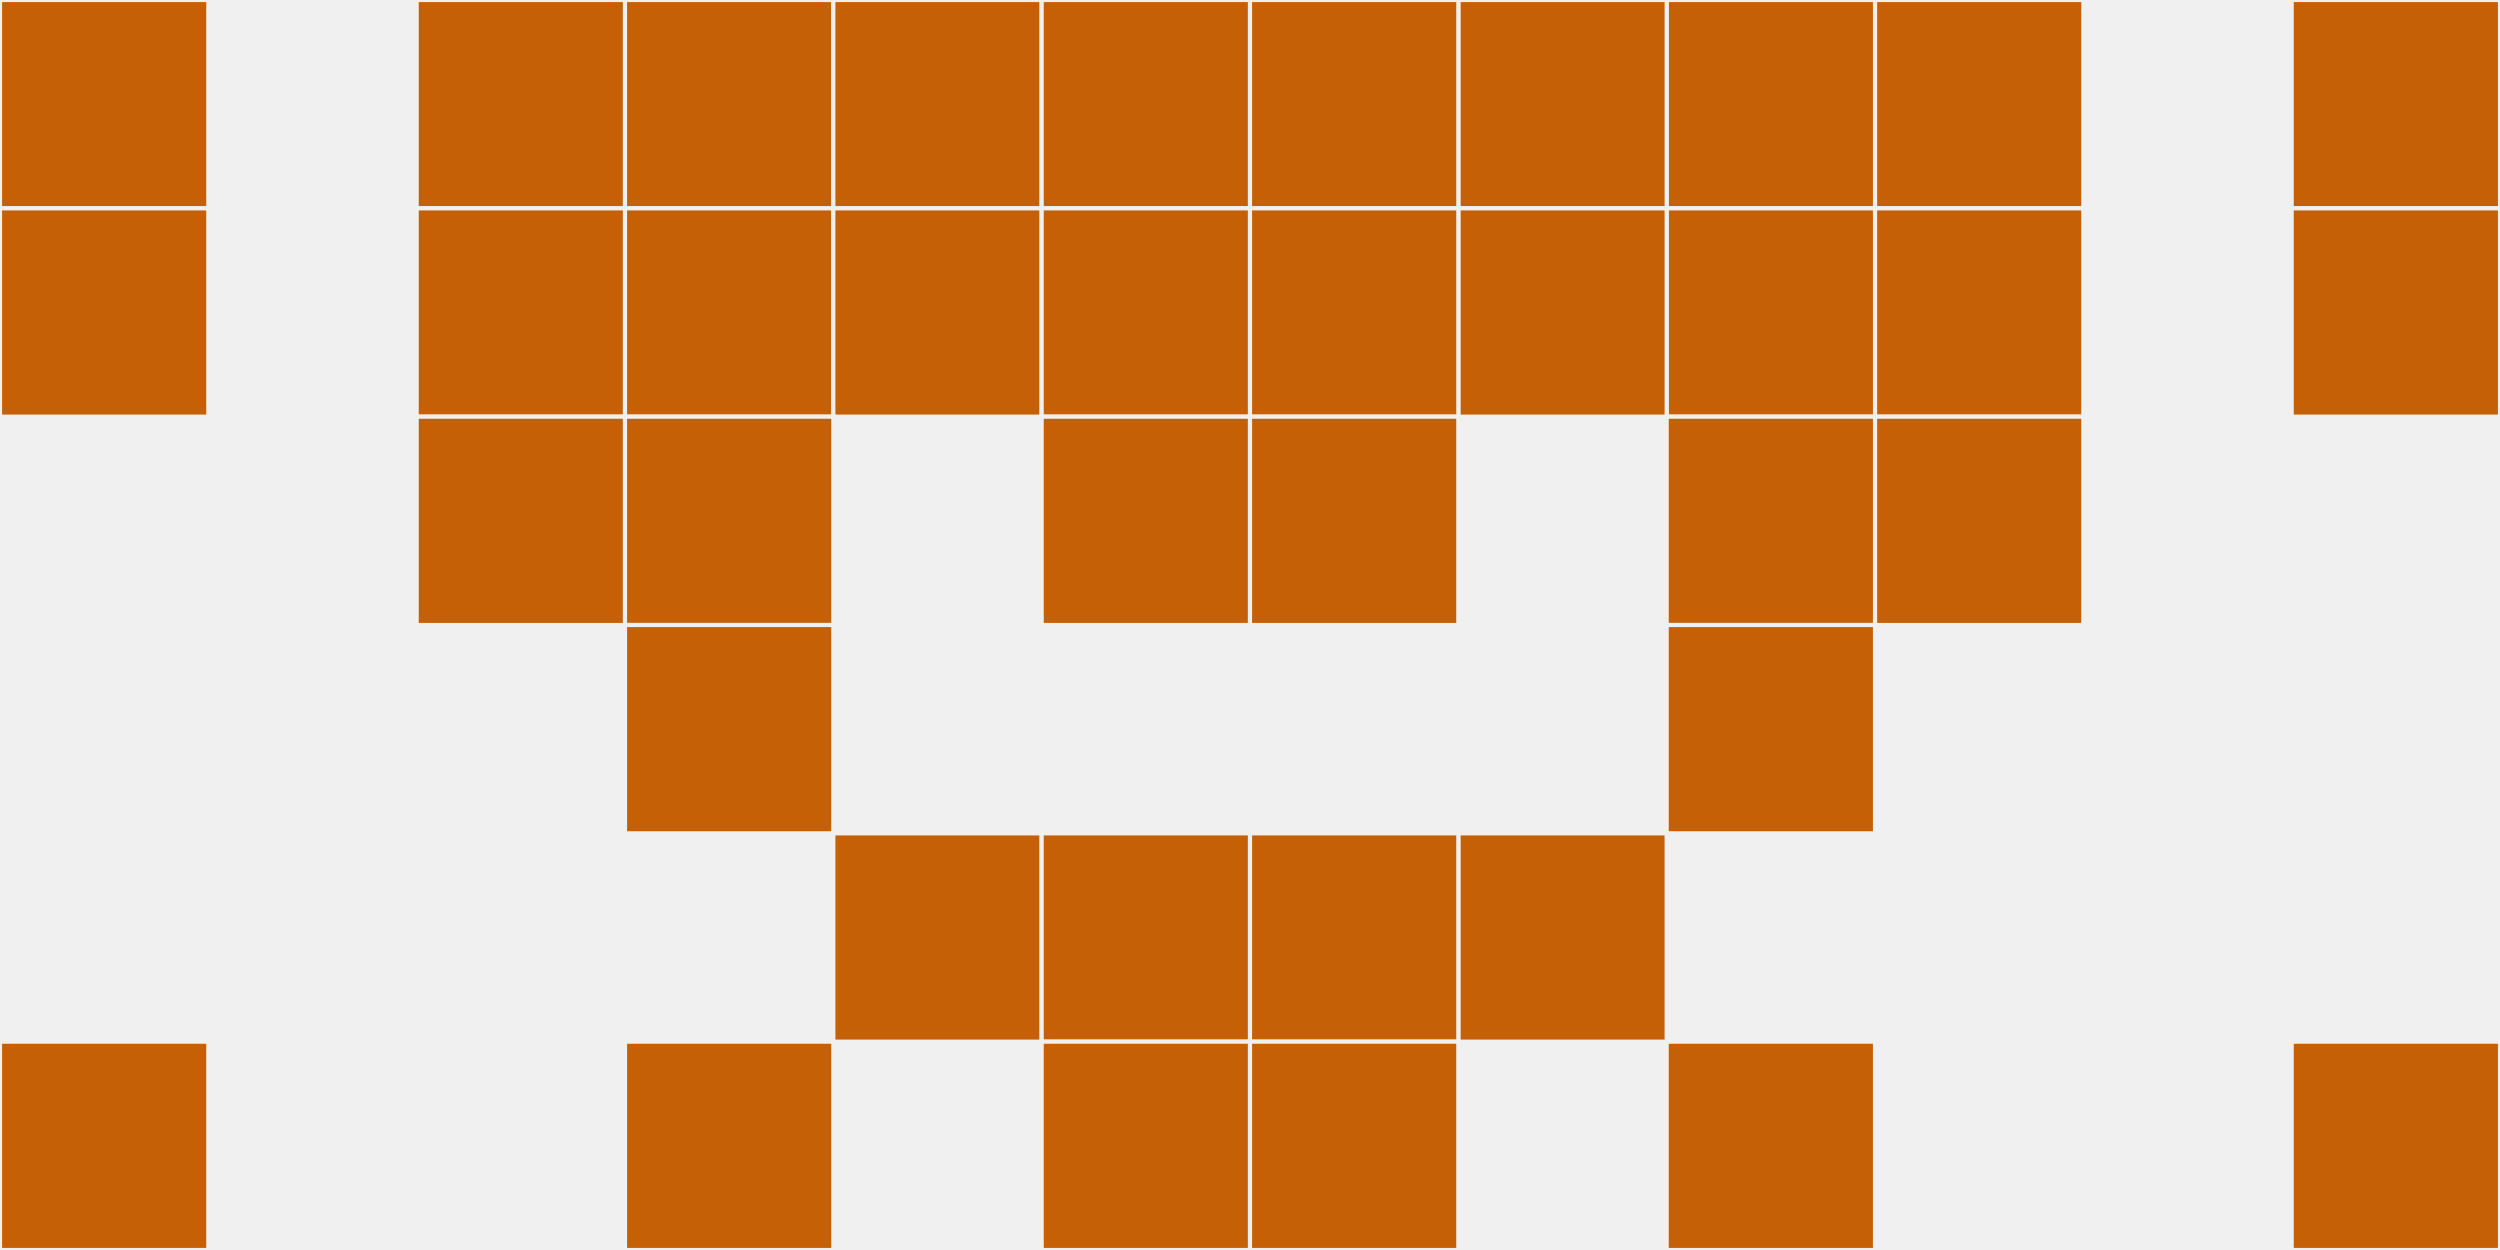
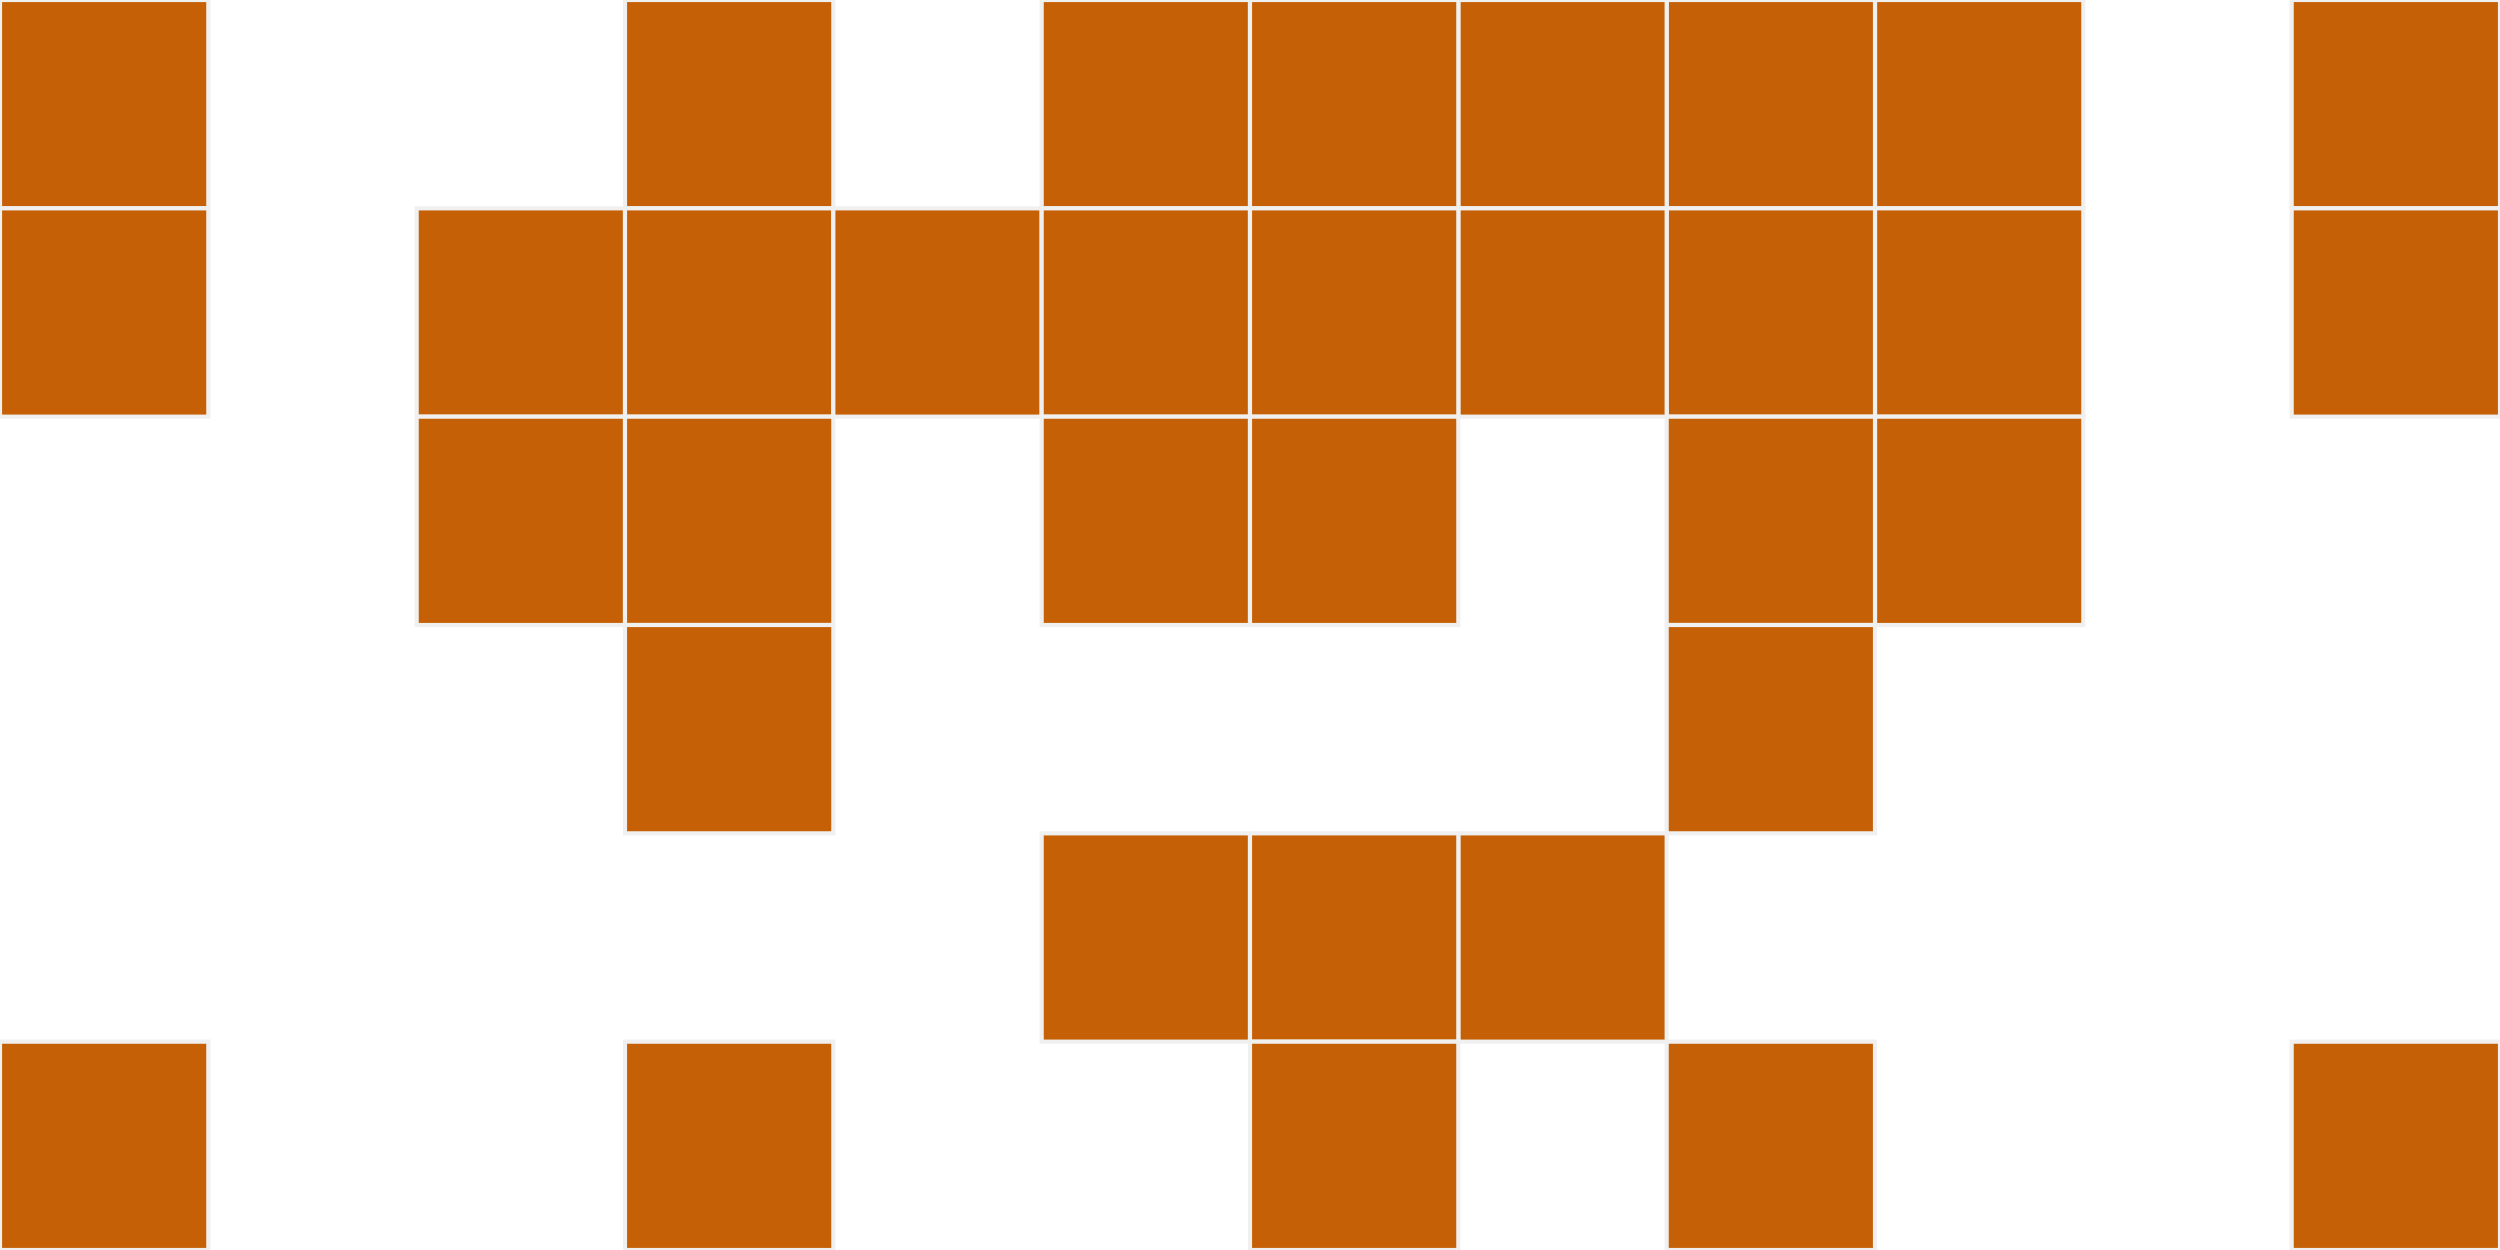
<svg xmlns="http://www.w3.org/2000/svg" width="12" height="6" viewBox="0 0 12 6" viewport-fill="red">
-   <rect x="0" y="0" width="12" height="6" fill="#f0f0f0" />
  <rect x="0" y="0" width="1" height="1" fill="#c56006" stroke="#f0f0f0" stroke-width="0.02" />
  <rect x="11" y="0" width="1" height="1" fill="#c56006" stroke="#f0f0f0" stroke-width="0.02" />
  <rect x="0" y="1" width="1" height="1" fill="#c56006" stroke="#f0f0f0" stroke-width="0.02" />
  <rect x="11" y="1" width="1" height="1" fill="#c56006" stroke="#f0f0f0" stroke-width="0.02" />
  <rect x="0" y="5" width="1" height="1" fill="#c56006" stroke="#f0f0f0" stroke-width="0.02" />
  <rect x="11" y="5" width="1" height="1" fill="#c56006" stroke="#f0f0f0" stroke-width="0.02" />
-   <rect x="2" y="0" width="1" height="1" fill="#c56006" stroke="#f0f0f0" stroke-width="0.02" />
  <rect x="9" y="0" width="1" height="1" fill="#c56006" stroke="#f0f0f0" stroke-width="0.02" />
  <rect x="2" y="1" width="1" height="1" fill="#c56006" stroke="#f0f0f0" stroke-width="0.02" />
  <rect x="9" y="1" width="1" height="1" fill="#c56006" stroke="#f0f0f0" stroke-width="0.02" />
  <rect x="2" y="2" width="1" height="1" fill="#c56006" stroke="#f0f0f0" stroke-width="0.02" />
  <rect x="9" y="2" width="1" height="1" fill="#c56006" stroke="#f0f0f0" stroke-width="0.02" />
  <rect x="3" y="0" width="1" height="1" fill="#c56006" stroke="#f0f0f0" stroke-width="0.02" />
  <rect x="8" y="0" width="1" height="1" fill="#c56006" stroke="#f0f0f0" stroke-width="0.02" />
  <rect x="3" y="1" width="1" height="1" fill="#c56006" stroke="#f0f0f0" stroke-width="0.02" />
  <rect x="8" y="1" width="1" height="1" fill="#c56006" stroke="#f0f0f0" stroke-width="0.02" />
  <rect x="3" y="2" width="1" height="1" fill="#c56006" stroke="#f0f0f0" stroke-width="0.02" />
  <rect x="8" y="2" width="1" height="1" fill="#c56006" stroke="#f0f0f0" stroke-width="0.02" />
  <rect x="3" y="3" width="1" height="1" fill="#c56006" stroke="#f0f0f0" stroke-width="0.02" />
  <rect x="8" y="3" width="1" height="1" fill="#c56006" stroke="#f0f0f0" stroke-width="0.02" />
  <rect x="3" y="5" width="1" height="1" fill="#c56006" stroke="#f0f0f0" stroke-width="0.02" />
  <rect x="8" y="5" width="1" height="1" fill="#c56006" stroke="#f0f0f0" stroke-width="0.02" />
-   <rect x="4" y="0" width="1" height="1" fill="#c56006" stroke="#f0f0f0" stroke-width="0.02" />
  <rect x="7" y="0" width="1" height="1" fill="#c56006" stroke="#f0f0f0" stroke-width="0.02" />
  <rect x="4" y="1" width="1" height="1" fill="#c56006" stroke="#f0f0f0" stroke-width="0.02" />
  <rect x="7" y="1" width="1" height="1" fill="#c56006" stroke="#f0f0f0" stroke-width="0.02" />
-   <rect x="4" y="4" width="1" height="1" fill="#c56006" stroke="#f0f0f0" stroke-width="0.02" />
  <rect x="7" y="4" width="1" height="1" fill="#c56006" stroke="#f0f0f0" stroke-width="0.02" />
  <rect x="5" y="0" width="1" height="1" fill="#c56006" stroke="#f0f0f0" stroke-width="0.02" />
  <rect x="6" y="0" width="1" height="1" fill="#c56006" stroke="#f0f0f0" stroke-width="0.02" />
  <rect x="5" y="1" width="1" height="1" fill="#c56006" stroke="#f0f0f0" stroke-width="0.02" />
  <rect x="6" y="1" width="1" height="1" fill="#c56006" stroke="#f0f0f0" stroke-width="0.02" />
  <rect x="5" y="2" width="1" height="1" fill="#c56006" stroke="#f0f0f0" stroke-width="0.02" />
  <rect x="6" y="2" width="1" height="1" fill="#c56006" stroke="#f0f0f0" stroke-width="0.02" />
  <rect x="5" y="4" width="1" height="1" fill="#c56006" stroke="#f0f0f0" stroke-width="0.02" />
  <rect x="6" y="4" width="1" height="1" fill="#c56006" stroke="#f0f0f0" stroke-width="0.02" />
-   <rect x="5" y="5" width="1" height="1" fill="#c56006" stroke="#f0f0f0" stroke-width="0.02" />
  <rect x="6" y="5" width="1" height="1" fill="#c56006" stroke="#f0f0f0" stroke-width="0.02" />
</svg>